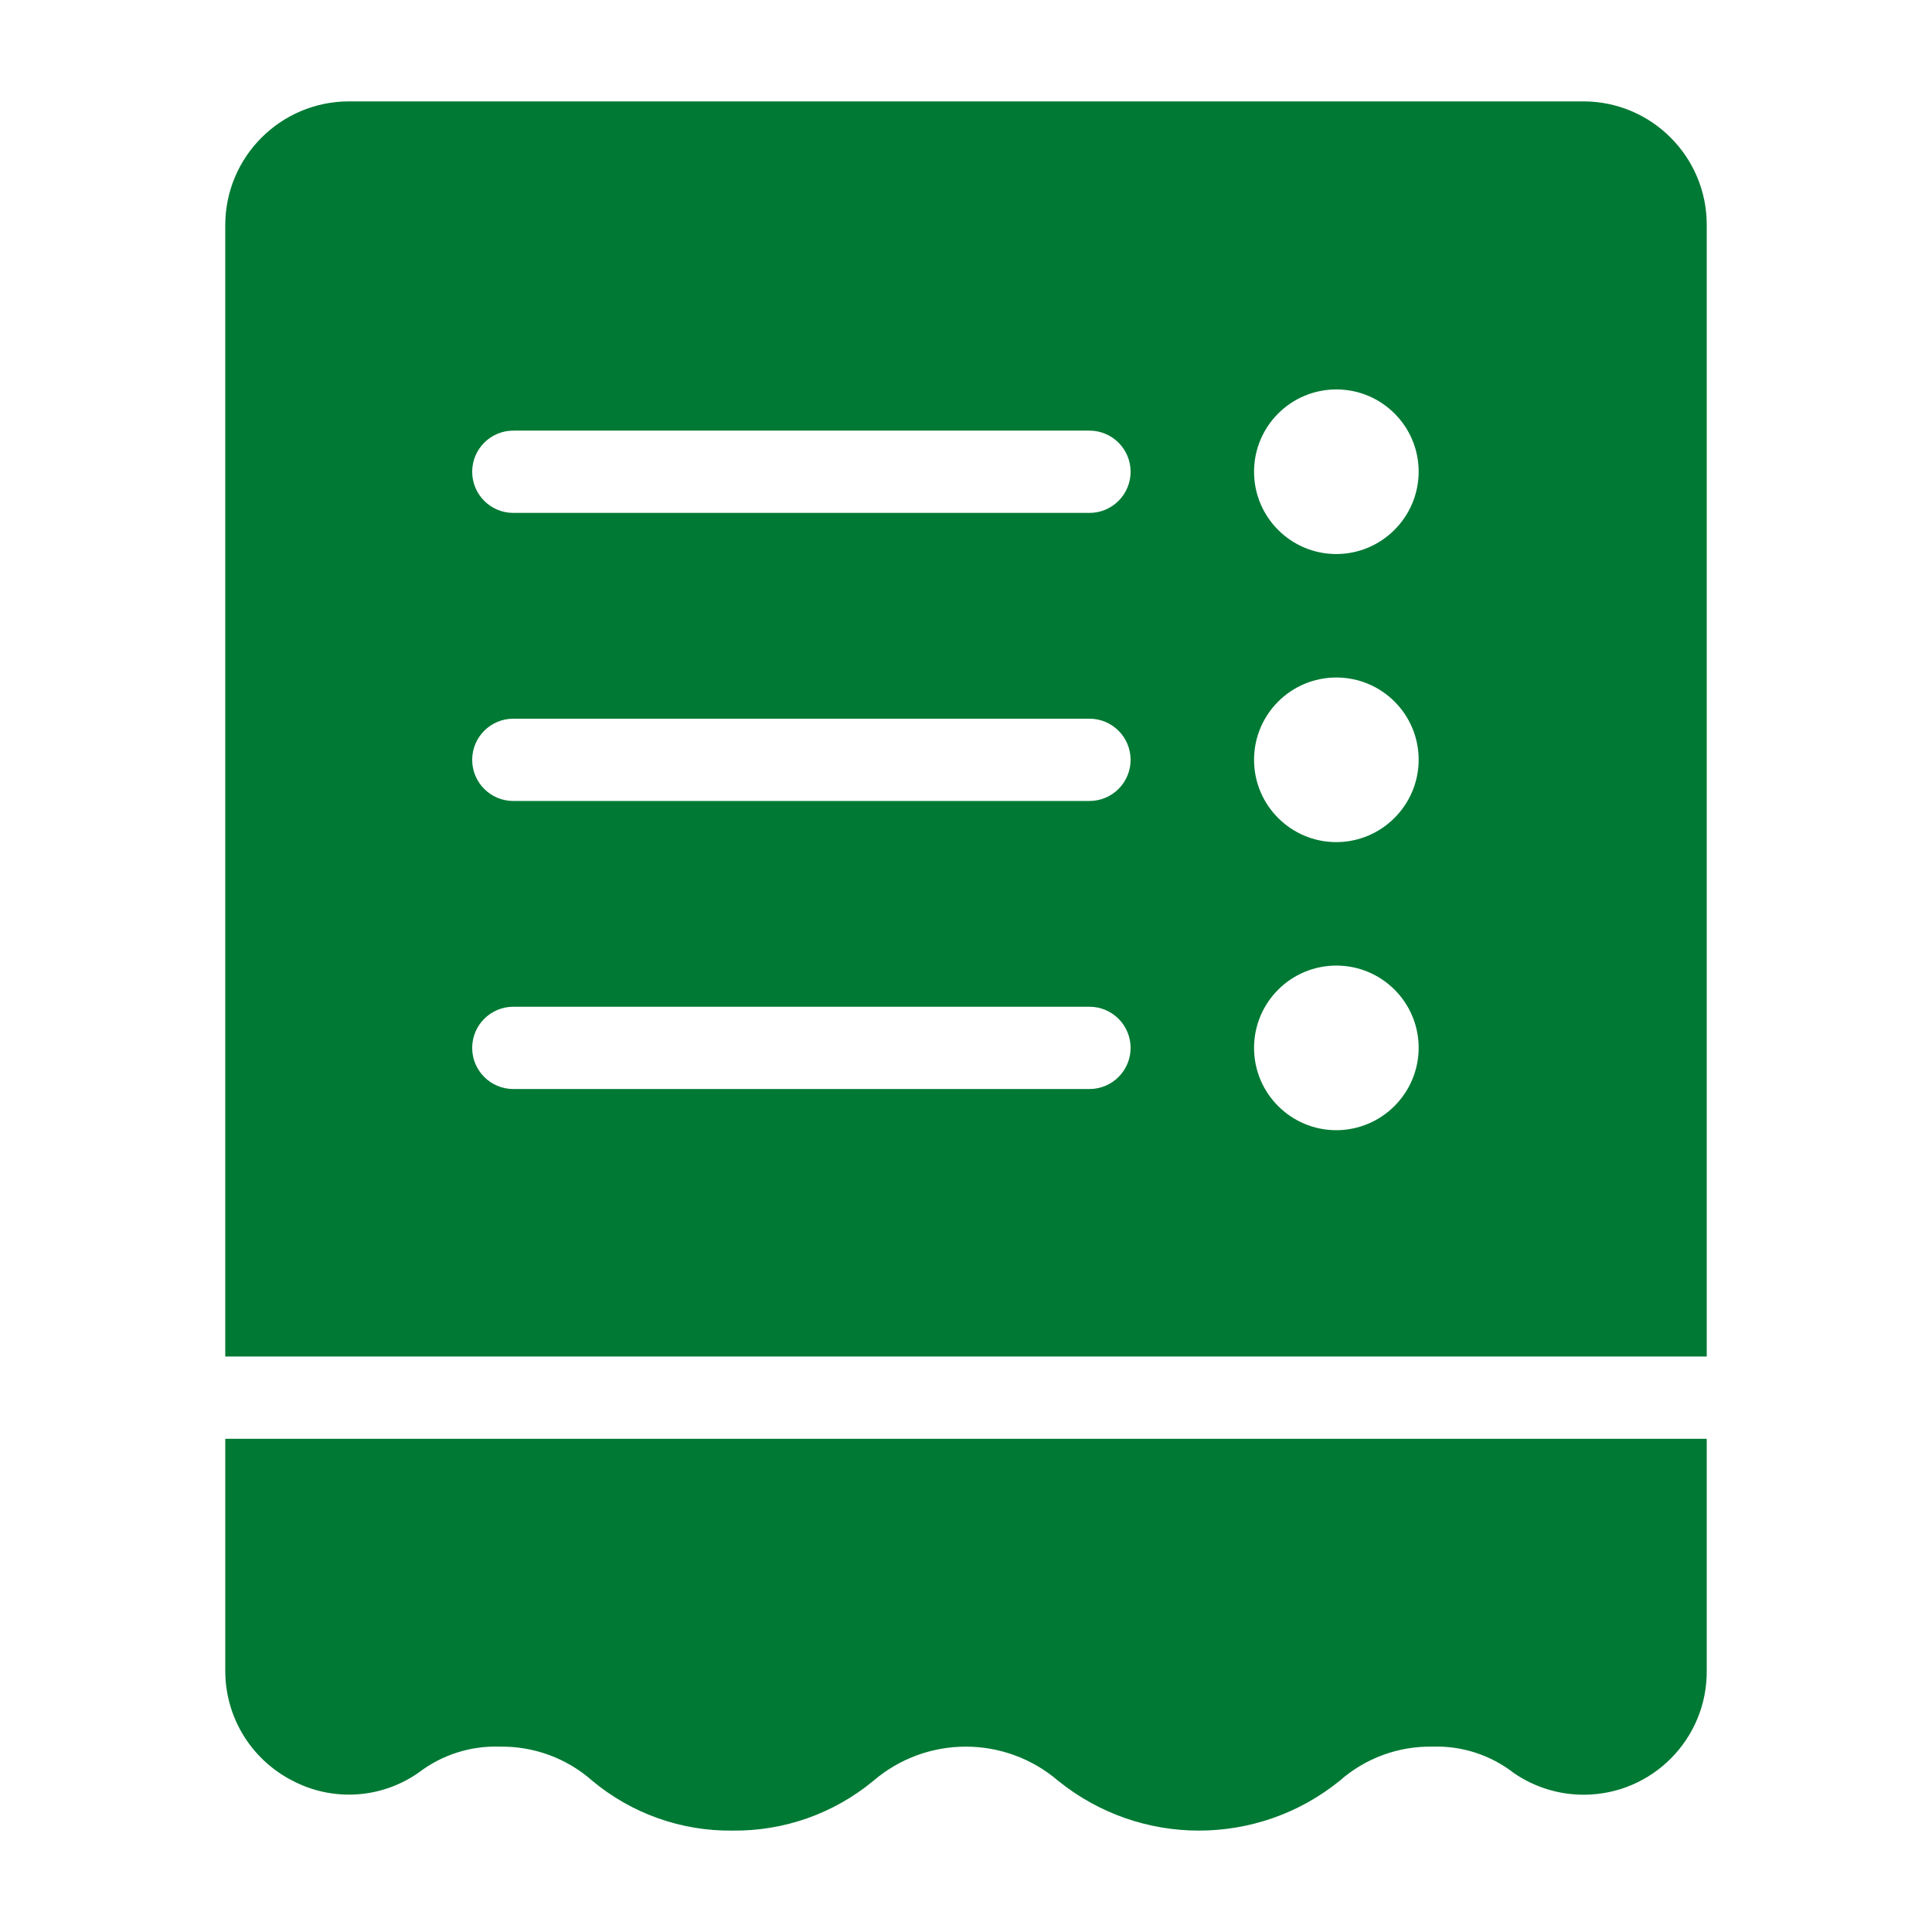
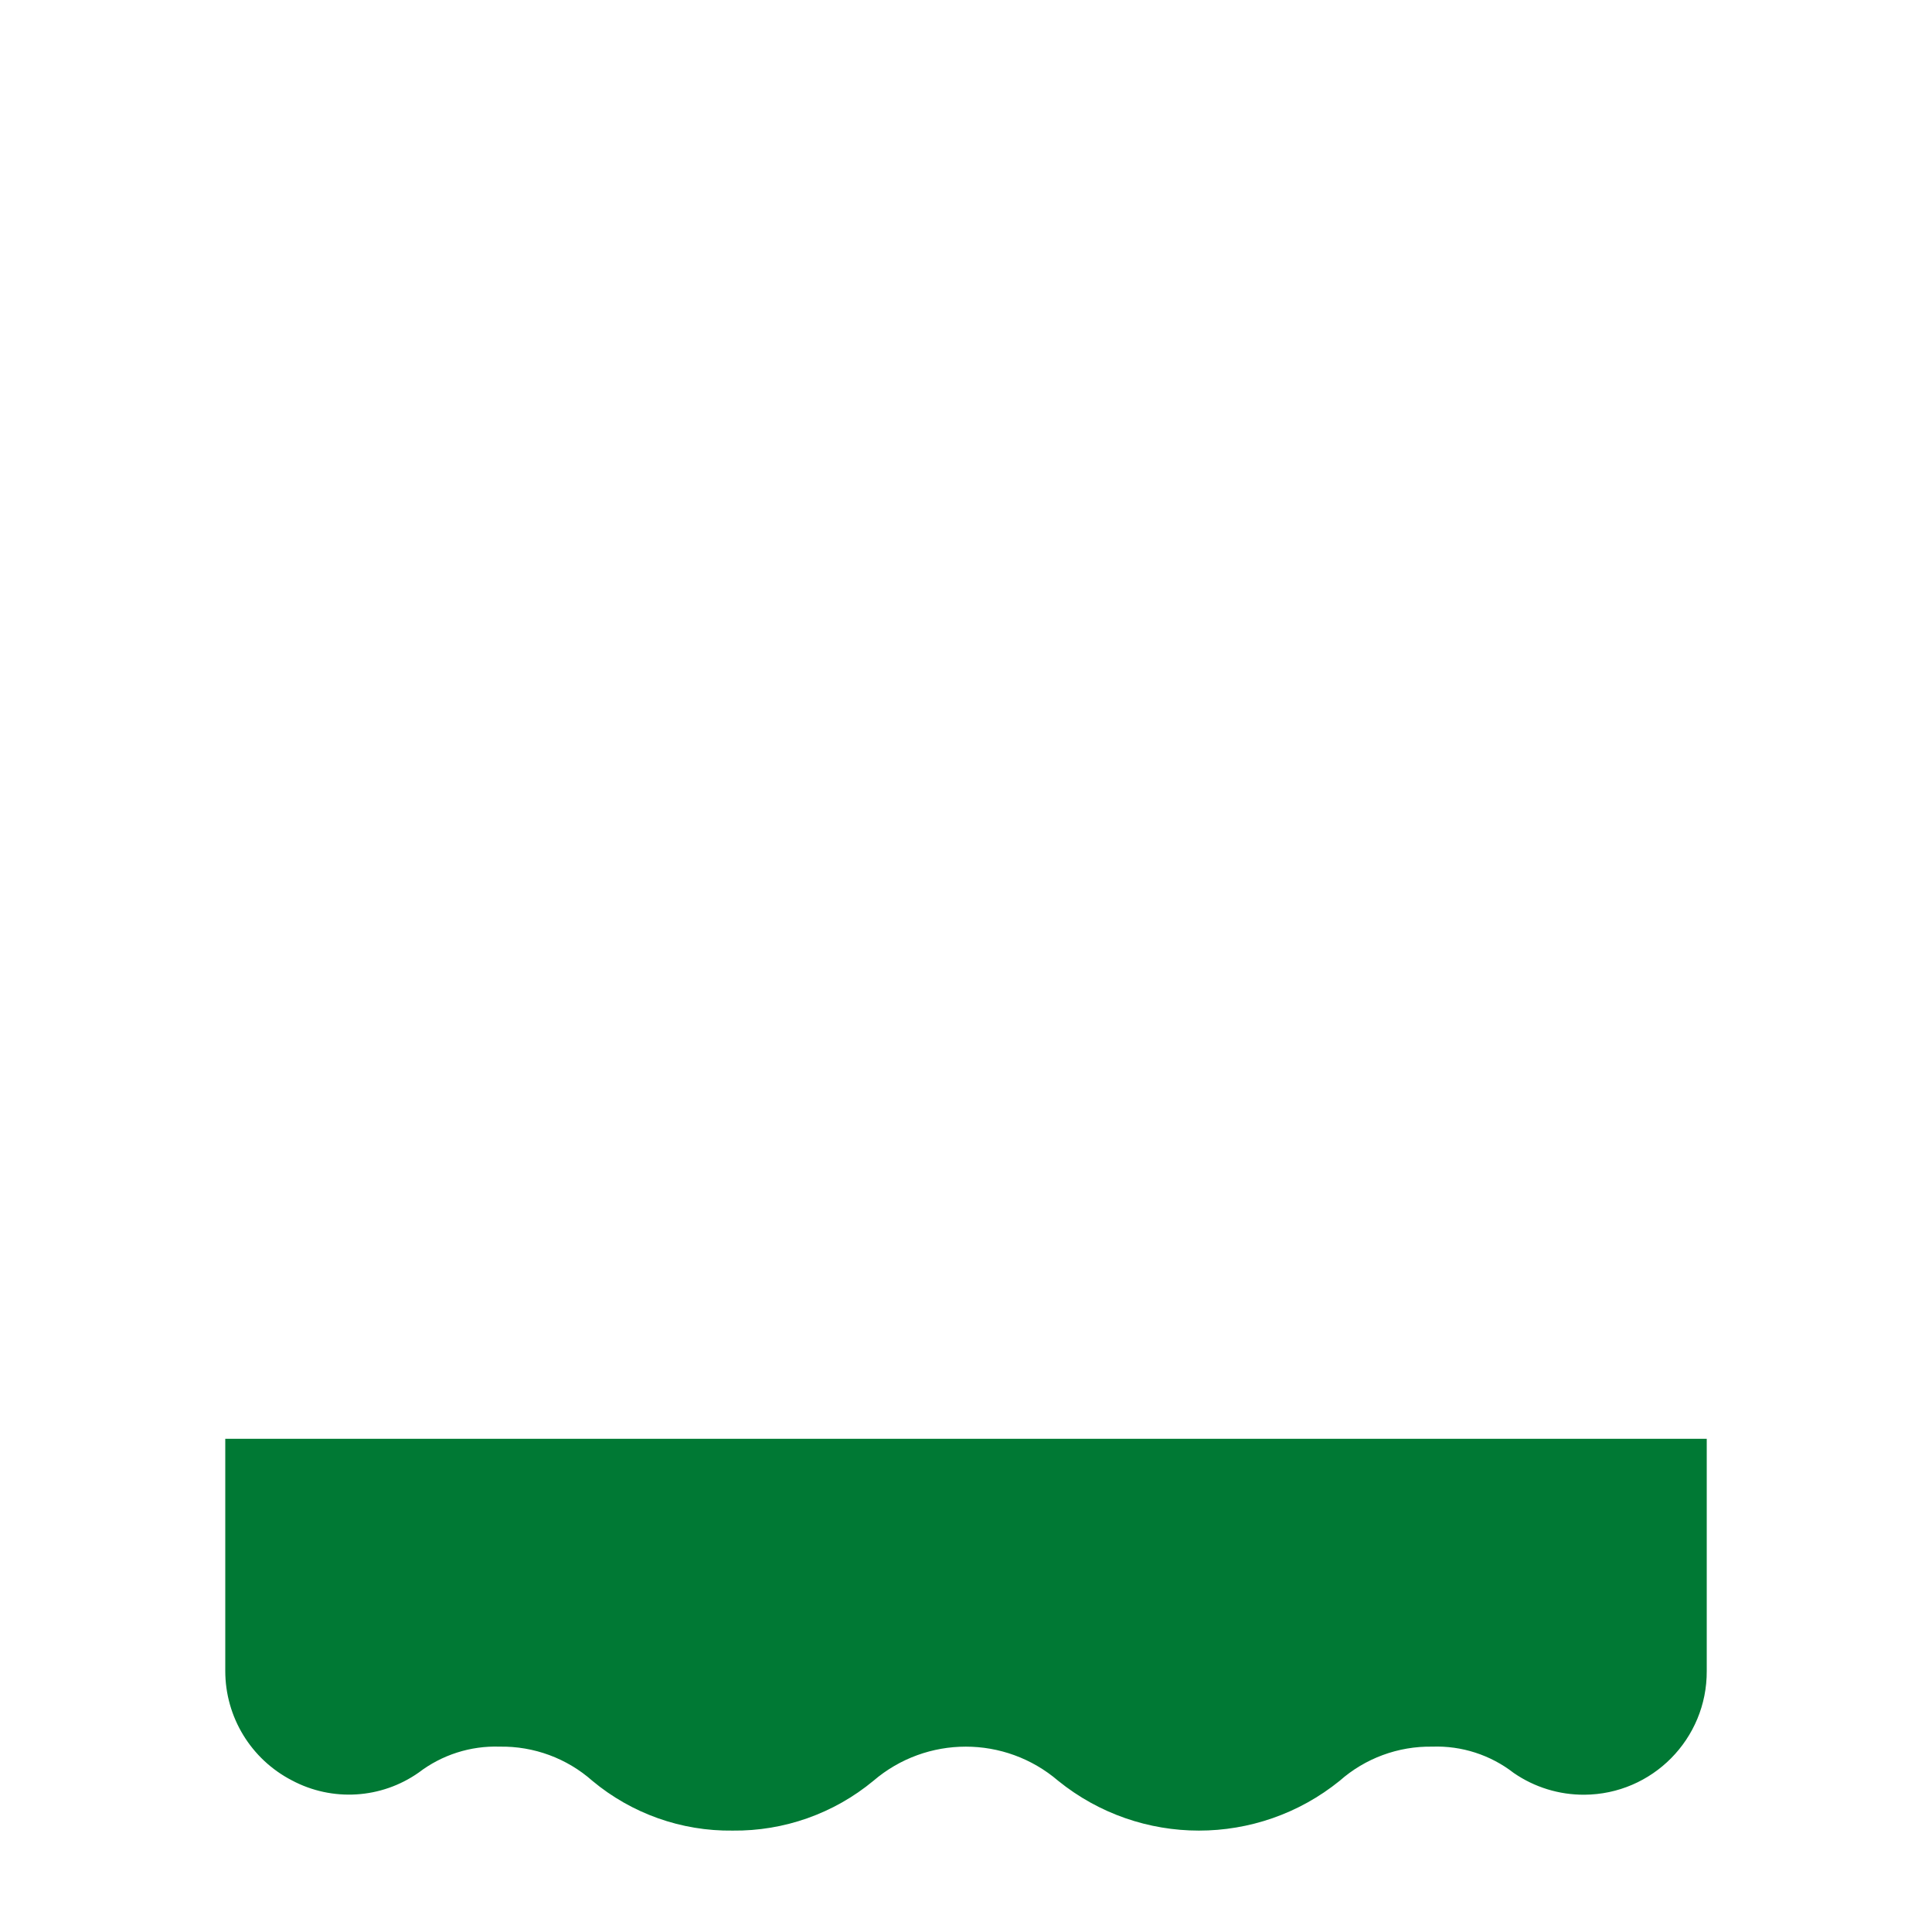
<svg xmlns="http://www.w3.org/2000/svg" viewBox="0 0 821.76 821.76" data-name="Capa 1" id="Capa_1">
  <defs>
    <style>
      .cls-1 {
        fill: #007934;
      }
    </style>
  </defs>
-   <path d="M673.44,43.12H148.32c-28.97.09-52.42,23.55-52.51,52.51v481.35h630.14V95.63c0-29-23.51-52.51-52.51-52.51ZM463.39,463.21h-245.05c-9.67,0-17.5-7.84-17.5-17.5s7.84-17.5,17.5-17.5h245.05c9.67,0,17.5,7.84,17.5,17.5s-7.84,17.5-17.5,17.5ZM463.39,340.69h-245.05c-9.67,0-17.5-7.84-17.5-17.5s7.84-17.5,17.5-17.5h245.05c9.67,0,17.5,7.84,17.5,17.5s-7.84,17.5-17.5,17.5ZM463.39,218.16h-245.05c-9.67,0-17.5-7.84-17.5-17.5s7.84-17.5,17.5-17.5h245.05c9.67,0,17.5,7.84,17.5,17.5s-7.84,17.5-17.5,17.5ZM568.41,480.72c-19.33,0-35.01-15.67-35.01-35.01s15.67-35.01,35.01-35.01,35.01,15.67,35.01,35.01c-.06,19.31-15.7,34.95-35.01,35.01ZM568.41,358.19c-19.33,0-35.01-15.67-35.01-35.01s15.67-35.01,35.01-35.01,35.01,15.67,35.01,35.01c-.06,19.31-15.7,34.95-35.01,35.01ZM568.41,235.66c-19.33,0-35.01-15.67-35.01-35.01s15.67-35.01,35.01-35.01,35.01,15.67,35.01,35.01c-.06,19.31-15.7,34.95-35.01,35.01Z" class="cls-1" />
  <path d="M95.81,611.99h630.14v98.72c.16,28.92-23.16,52.5-52.08,52.66-10.71.06-21.19-3.17-30.01-9.25-9.88-7.68-22.15-11.65-34.66-11.2-14.48-.24-28.53,4.94-39.38,14.53-34.91,28.24-84.81,28.24-119.73,0-22.62-19.37-55.98-19.37-78.59,0-16.82,13.93-38.03,21.43-59.86,21.18-21.79.29-42.96-7.22-59.69-21.18-10.85-9.59-24.9-14.77-39.38-14.53-12.42-.42-24.61,3.48-34.48,11.03-15.91,11.18-36.75,12.46-53.91,3.33-17.42-8.99-28.37-26.95-28.36-46.56v-98.72Z" class="cls-1" />
</svg>